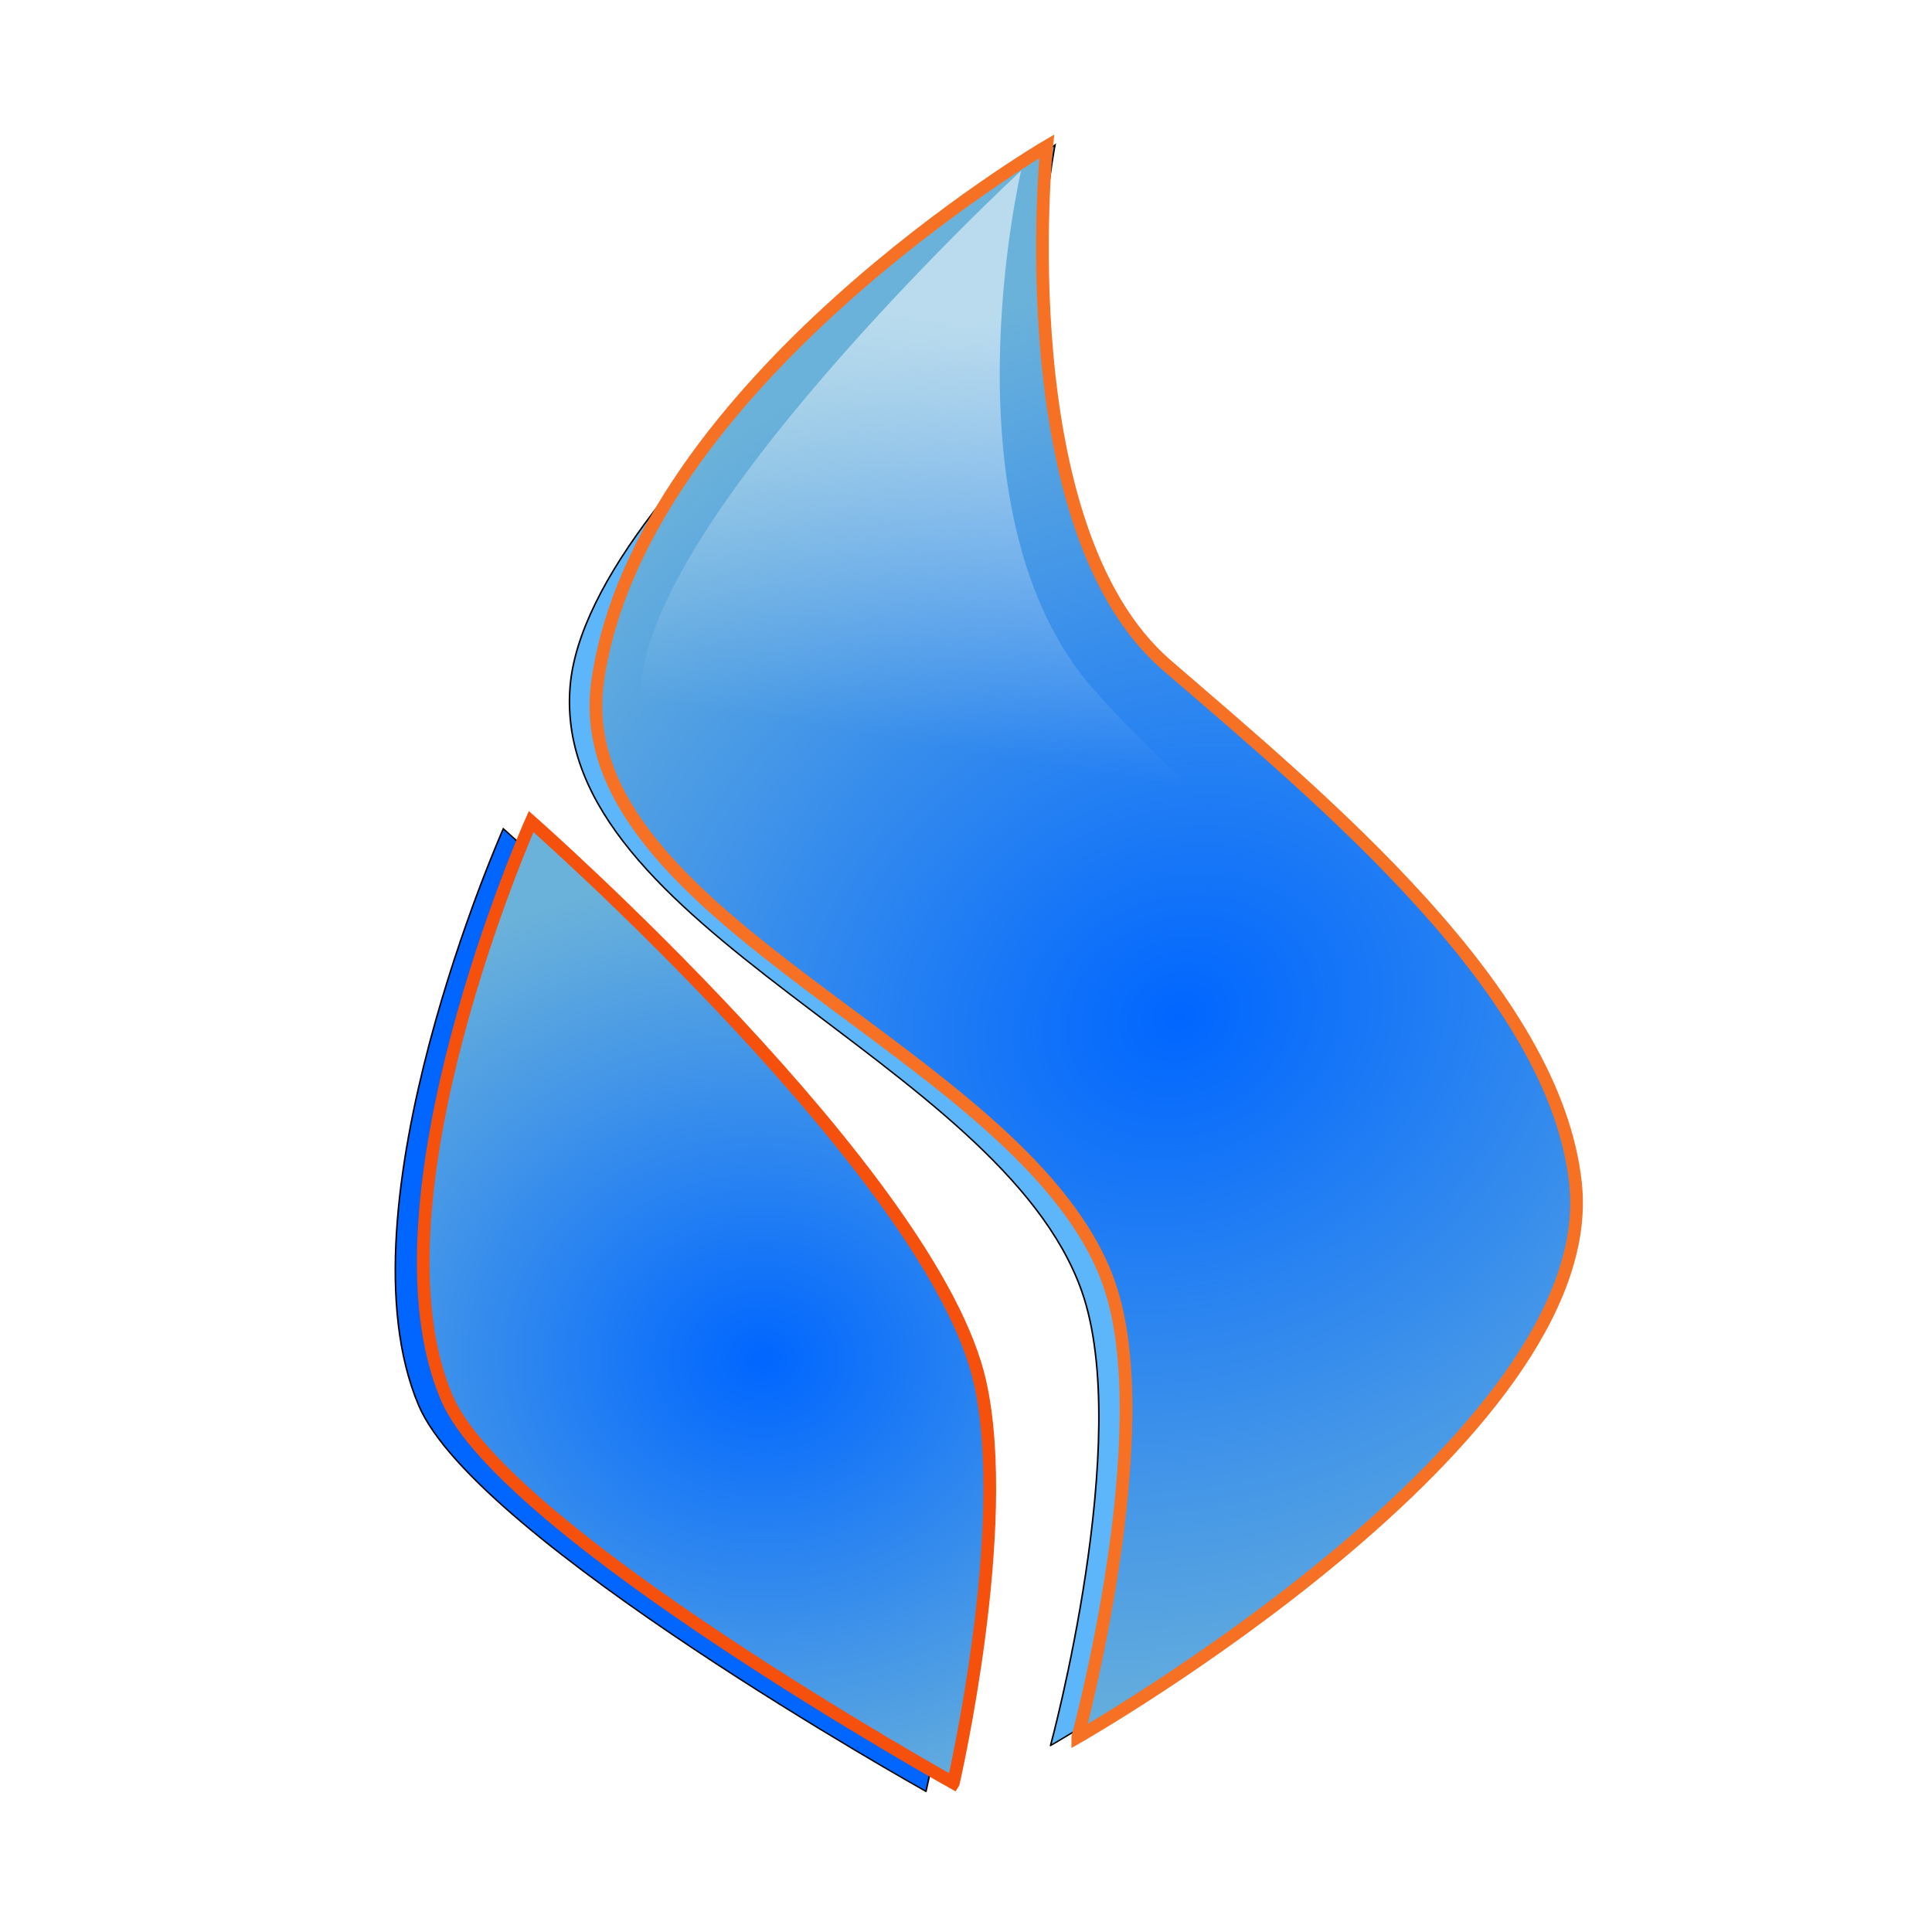
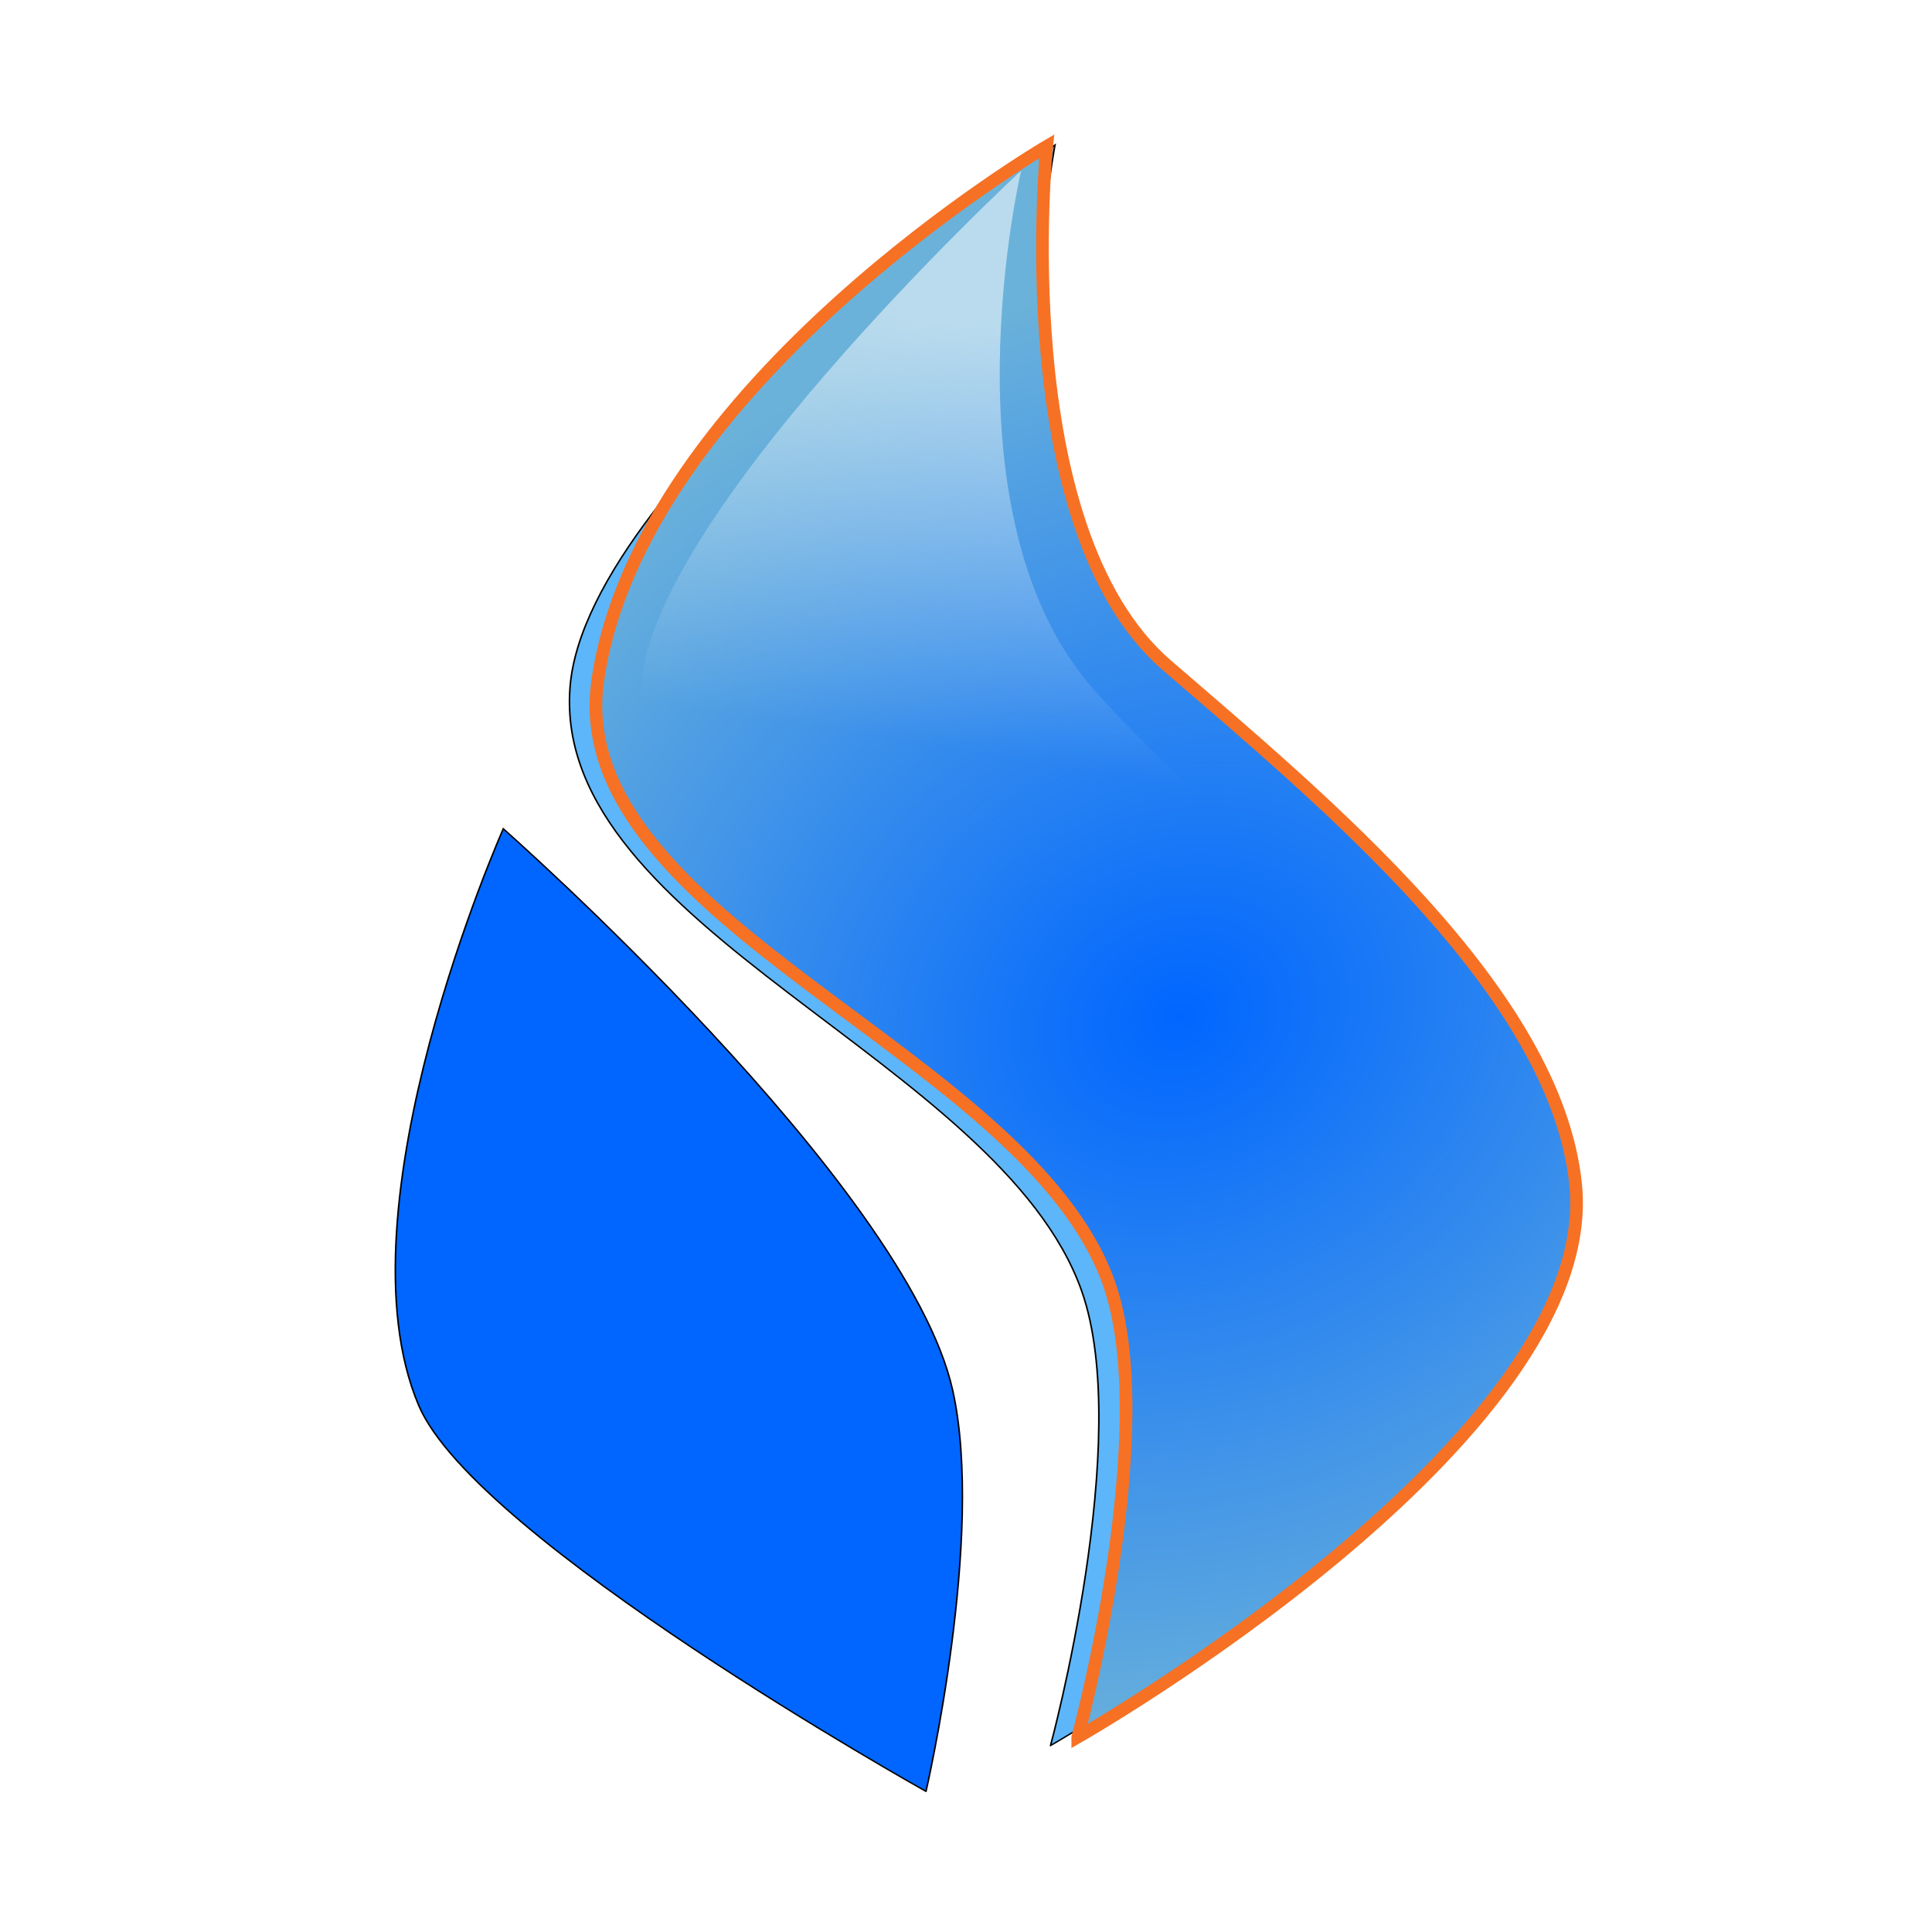
<svg xmlns="http://www.w3.org/2000/svg" xmlns:ns1="http://sodipodi.sourceforge.net/DTD/sodipodi-0.dtd" xmlns:ns2="http://www.inkscape.org/namespaces/inkscape" id="svg5251" ns1:docname="New document 9" viewBox="0 0 500 500" version="1.1" ns2:version="0.48.0 r9654">
  <defs id="defs5253">
    <linearGradient id="linearGradient5189" y2="-308.01" gradientUnits="userSpaceOnUse" x2="-514.07" gradientTransform="matrix(.362 0 0 .353 408.93 279.07)" y1="-613.01" x1="-464.49" ns2:collect="always">
      <stop id="stop5183" style="stop-color:#ffffff" offset="0" />
      <stop id="stop5185" style="stop-color:#ffffff;stop-opacity:0" offset="1" />
    </linearGradient>
    <radialGradient id="radialGradient5165" gradientUnits="userSpaceOnUse" cy="151.44" cx="-571.43" gradientTransform="matrix(-.654 -.381 .442 -.559 -243.34 198.59)" r="186.49" ns2:collect="always">
      <stop id="stop5159" style="stop-color:#0066ff" offset="0" />
      <stop id="stop5161" style="stop-color:#6bb2da" offset="1" />
    </radialGradient>
    <radialGradient id="radialGradient5175" gradientUnits="userSpaceOnUse" cy="-102.23" cx="-302.86" gradientTransform="matrix(-.526 -.322 .427 -.514 189.59 92.988)" r="319.17" ns2:collect="always">
      <stop id="stop5171" style="stop-color:#0066ff" offset="0" />
      <stop id="stop5173" style="stop-color:#6bb2da" offset="1" />
    </radialGradient>
    <filter id="filter5097" width="1.579" y="-.146" x="-.289" height="1.293" color-interpolation-filters="sRGB" ns2:collect="always">
      <feGaussianBlur id="feGaussianBlur5099" stdDeviation="43.928" ns2:collect="always" />
    </filter>
    <filter id="filter5101" width="1.335" y="-.091" x="-.167" height="1.182" color-interpolation-filters="sRGB" ns2:collect="always">
      <feGaussianBlur id="feGaussianBlur5103" stdDeviation="43.928" ns2:collect="always" />
    </filter>
  </defs>
  <ns1:namedview id="base" bordercolor="#666666" ns2:pageshadow="2" ns2:window-y="-4" pagecolor="#ffffff" ns2:window-height="712" ns2:window-maximized="1" ns2:zoom="0.77472527" ns2:window-x="-4" showgrid="false" borderopacity="1.0" ns2:current-layer="layer1" ns2:cx="320" ns2:cy="229.02837" ns2:window-width="1280" ns2:pageopacity="0.0" ns2:document-units="px" />
  <g id="layer1" ns2:label="Layer 1" ns2:groupmode="layer" transform="translate(0,20)">
    <path id="path4550" style="filter:url(#filter5101);stroke:#000000;stroke-width:1px;fill:#5db6f9" d="m-385.56 460.93s337.05-223.94 320-414.29c-12.88-143.77-161.07-286.23-262.86-388.57-102.3-102.86-54.286-394.29-54.286-394.29s-301.02 246.9-311.43 405.71c-11.823 180.43 276.01 278.42 328.57 451.43 33.525 110.36-20 340-20 340z" ns1:nodetypes="csscssc" ns2:connector-curvature="0" transform="matrix(.403 0 0 .346 427.26 272.26)" />
    <path id="path4552" style="filter:url(#filter5097);stroke:#000000;stroke-width:1px;fill:#0066ff" d="m-465.56 495.22s-289.01-187.93-325.71-288.57c-53.925-147.85 54.286-431.43 54.286-431.43s259.02 265.82 288.57 420c20.872 108.89-17.143 300-17.143 300z" ns1:nodetypes="cscsc" ns2:connector-curvature="0" transform="matrix(.403 0 0 .346 427.26 272.26)" />
    <path id="path4585" d="m278.93 429.56s135.7-77.381 128.83-143.15c-5.186-49.677-64.846-98.905-105.82-134.27-41.187-35.543-31.057-134.27-31.057-134.27s-105.09 61.622-116.18 138.22c-8.978 62.002 111.12 96.206 132.28 155.99 13.497 38.133-8.052 117.48-8.052 117.48z" ns1:nodetypes="csscssc" style="stroke:#f67124;stroke-width:3.28;fill:url(#radialGradient5175)" ns2:connector-curvature="0" />
-     <path id="path4587" d="m246.73 441.41s-116.35-64.937-131.13-99.714c-21.71-51.088 21.855-149.08 21.855-149.08s104.28 91.851 116.18 145.13c8.403 37.627-6.902 103.66-6.902 103.66z" ns1:nodetypes="cscsc" style="stroke:#f6500d;stroke-width:3.28;fill:url(#radialGradient5165)" ns2:connector-curvature="0" />
    <path id="path5177" ns1:nodetypes="csscssc" style="opacity:.532;stroke-width:0;fill:url(#linearGradient5189)" ns2:connector-curvature="0" d="m275.78 434.35s118.73-76.943 112.73-142.34c-4.54-49.4-71.03-94.67-105.41-133.51-39.84-45-18.84-134.32-18.84-134.32s-102.57 94.88-98.226 137.92c4.145 41.073 105.18 95.984 116.79 115.94 20.435 35.111-7.045 156.31-7.045 156.31z" />
  </g>
</svg>